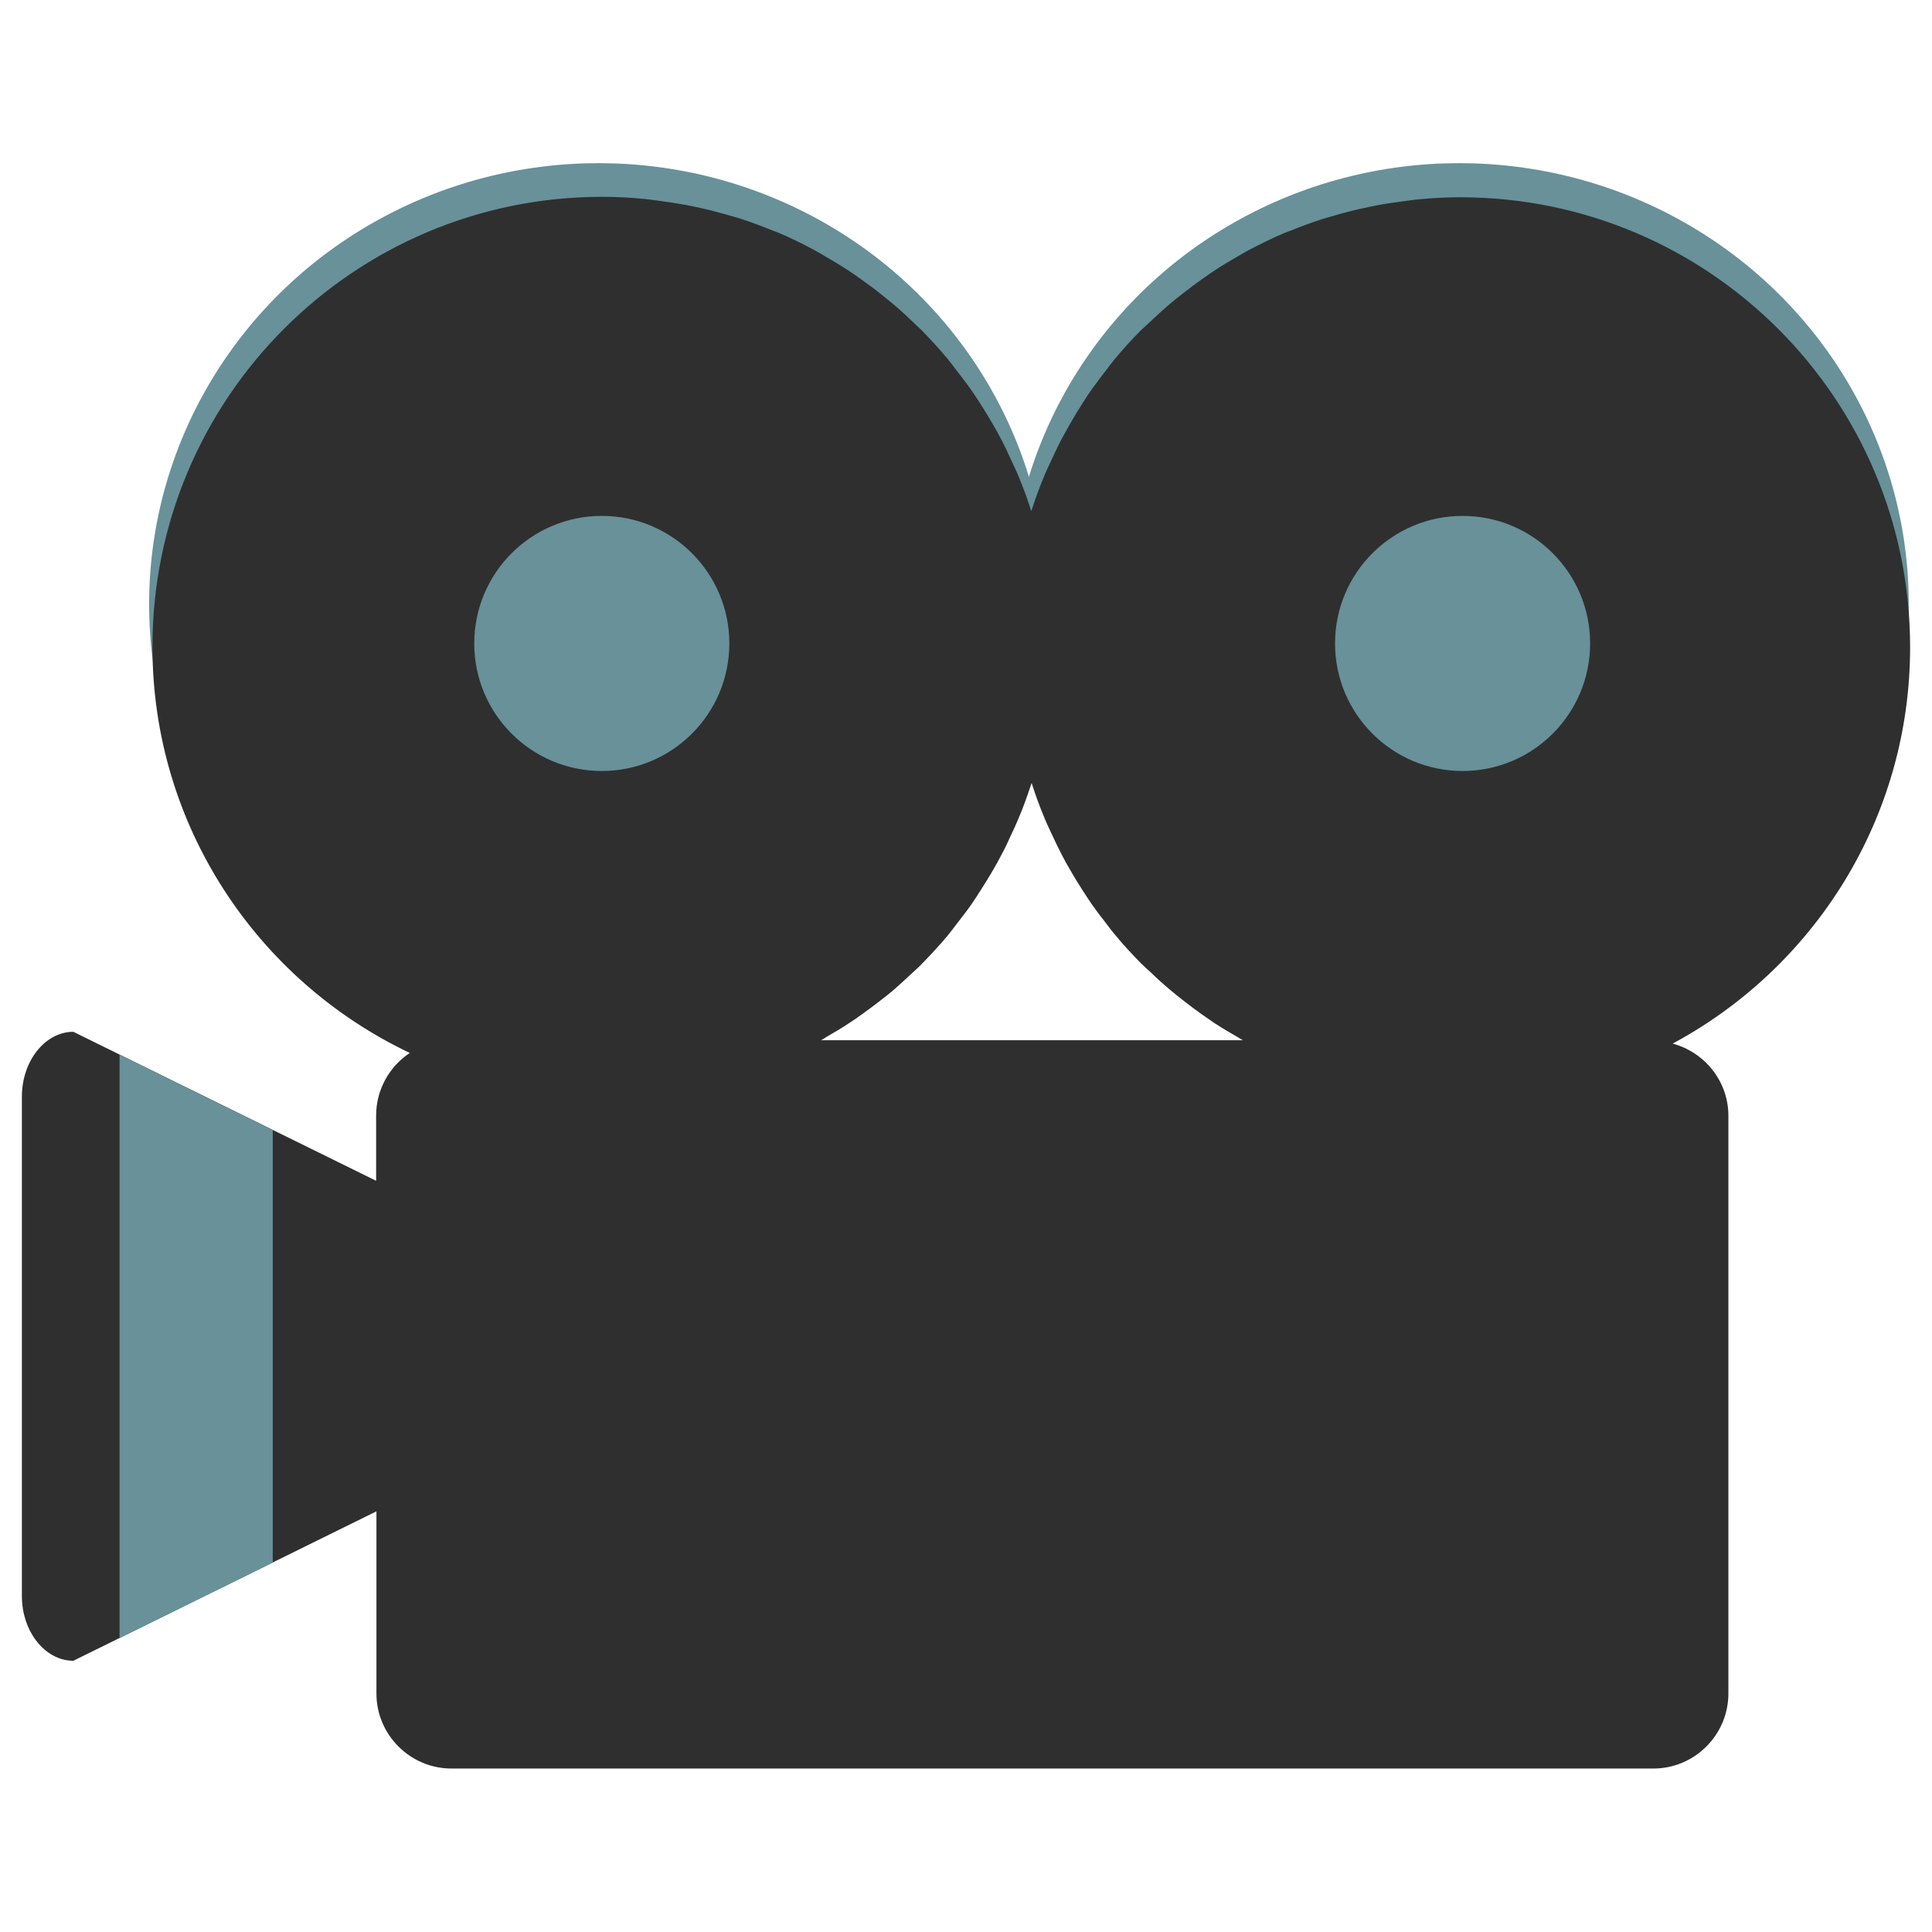
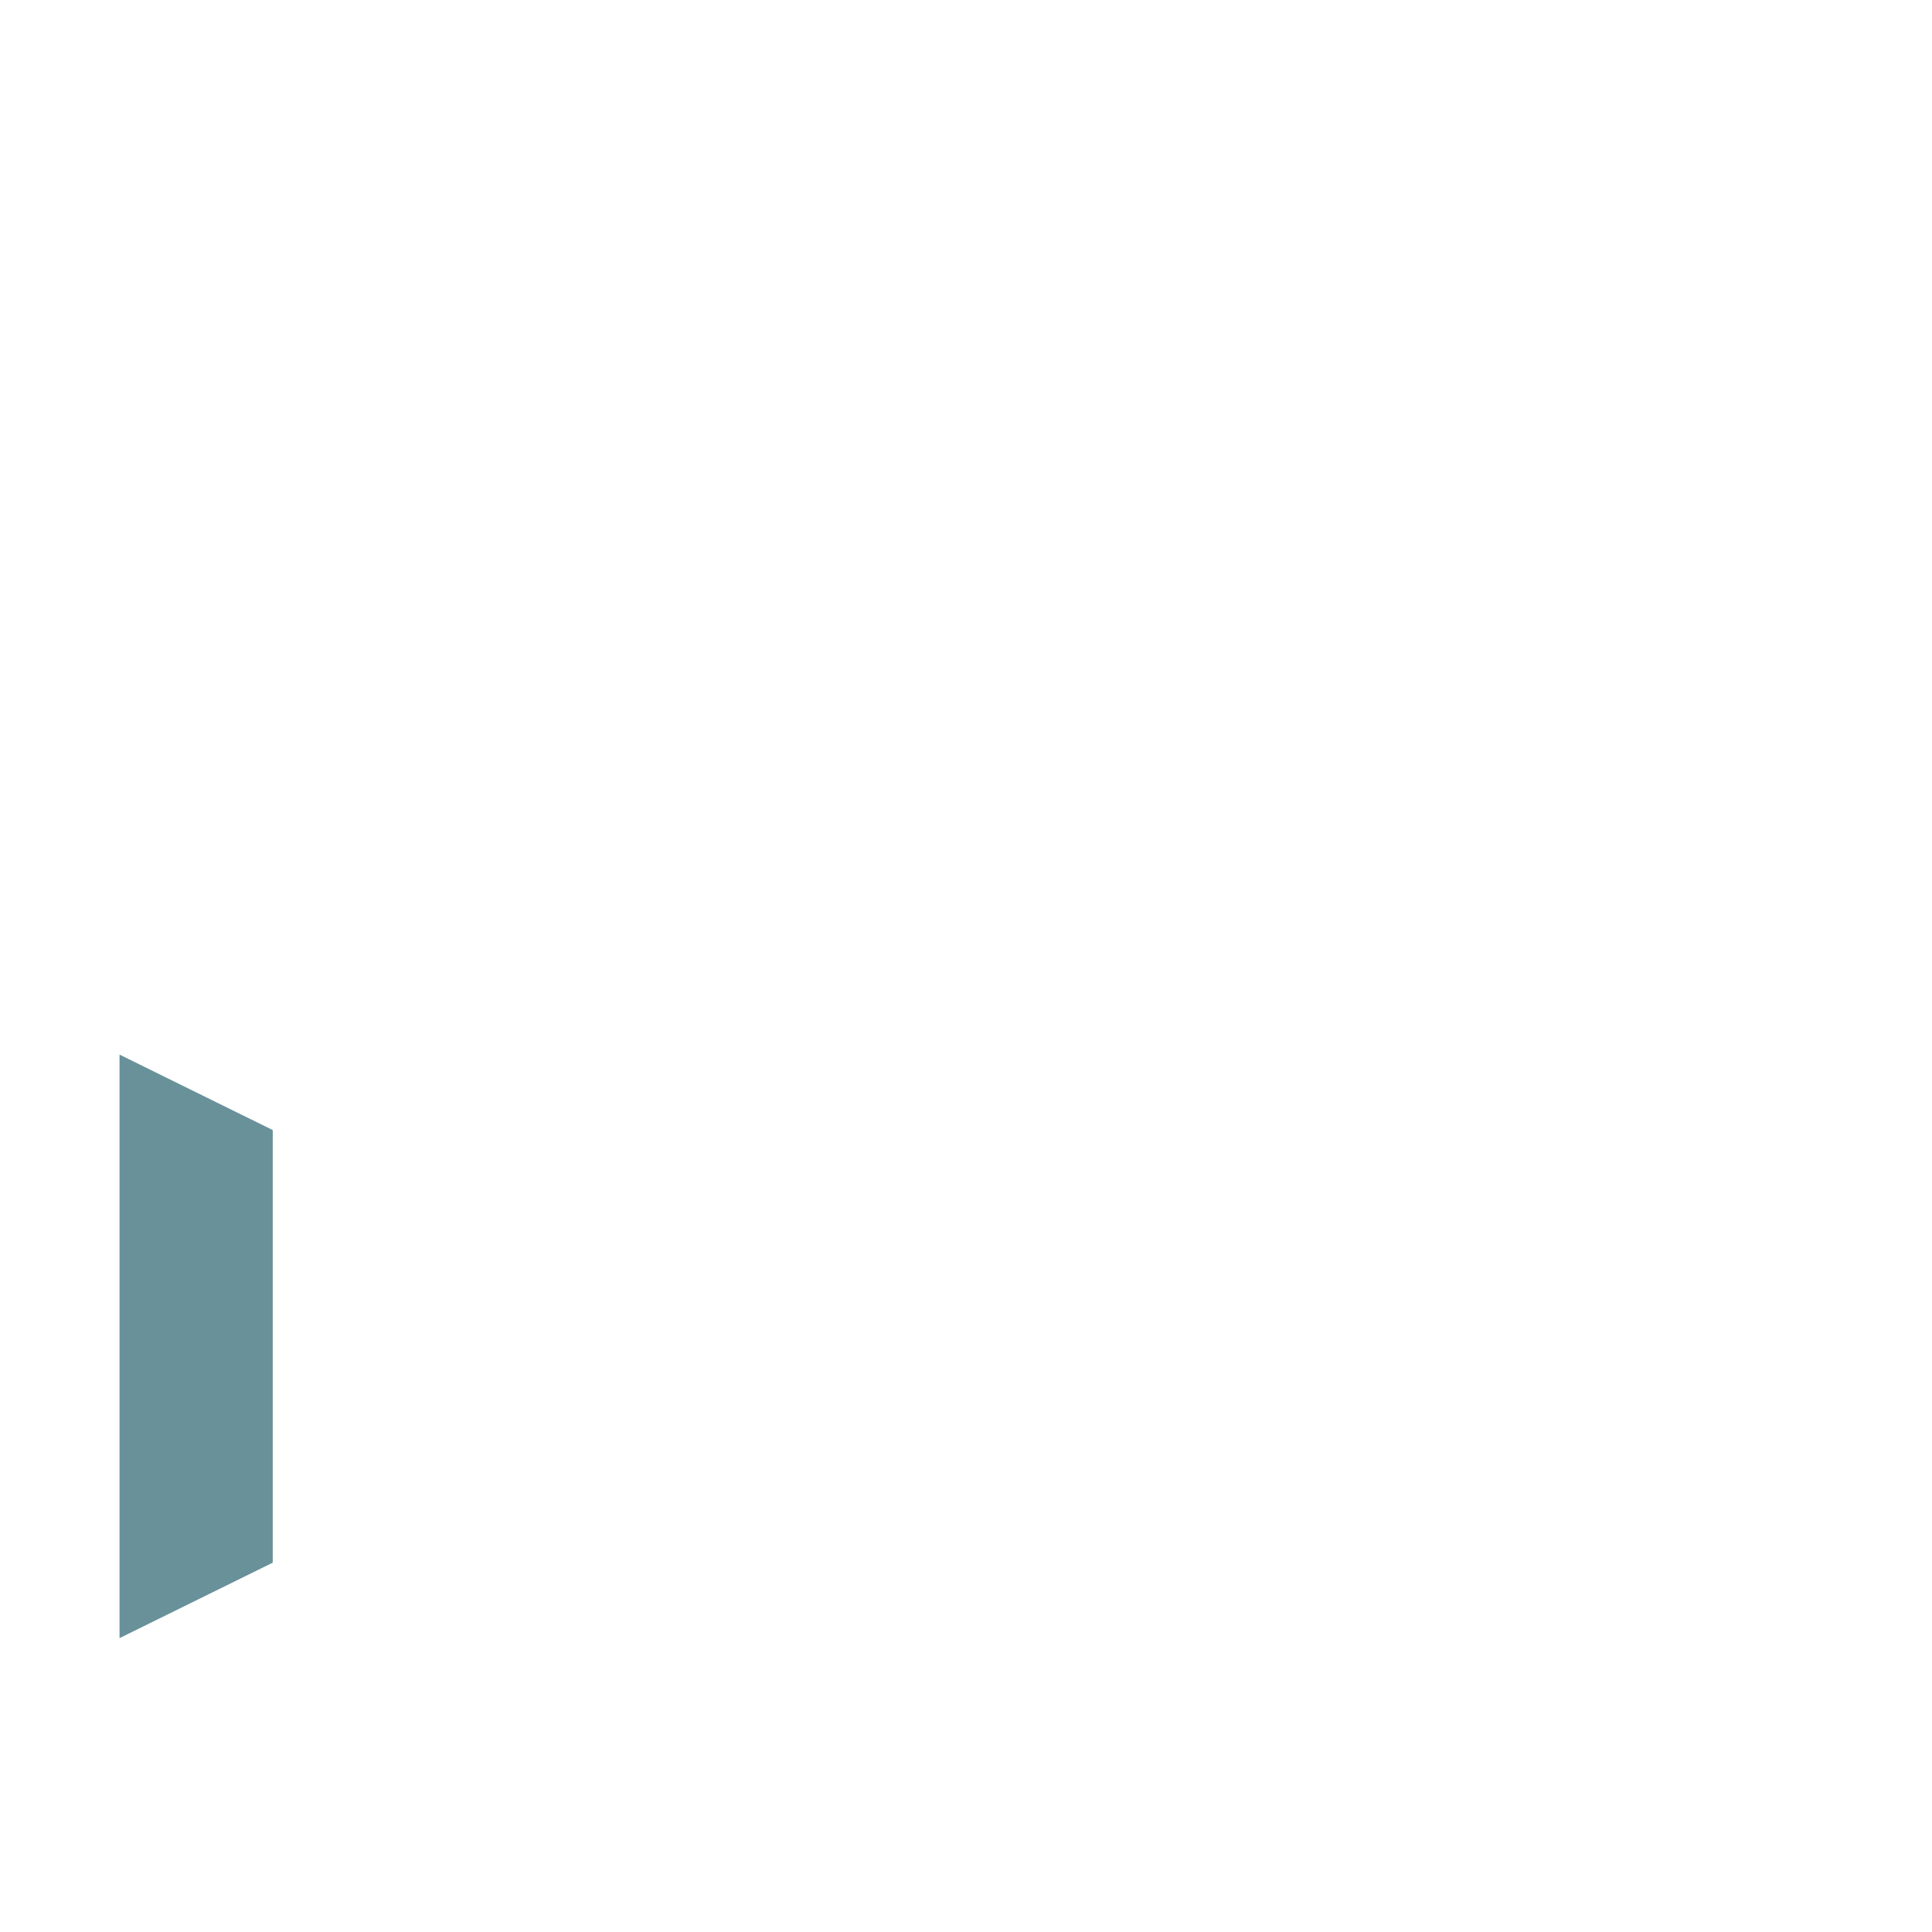
<svg xmlns="http://www.w3.org/2000/svg" width="128" height="128" style="enable-background:new 0 0 128 128;">
  <g>
-     <ellipse cx="39.66" cy="40.03" rx="29.78" ry="29.22" style="fill:#68919A;" />
-     <ellipse cx="96.68" cy="40.03" rx="29.78" ry="29.22" style="fill:#68919A;" />
-     <path d="M126.55,42.88c0-16.46-13.34-29.81-29.8-29.81c-0.94,0-1.88,0.05-2.8,0.14 c-0.29,0.03-0.58,0.07-0.87,0.11c-0.63,0.08-1.26,0.17-1.88,0.29c-0.32,0.06-0.64,0.13-0.96,0.2c-0.6,0.13-1.18,0.28-1.76,0.45 c-0.29,0.09-0.59,0.16-0.89,0.26c-0.69,0.22-1.36,0.47-2.03,0.74c-0.16,0.07-0.33,0.12-0.48,0.18c-0.8,0.34-1.58,0.73-2.35,1.13 c-0.26,0.14-0.51,0.29-0.77,0.44c-0.51,0.29-1.01,0.59-1.49,0.91c-0.29,0.19-0.58,0.39-0.87,0.6c-0.44,0.31-0.86,0.63-1.28,0.96 c-0.28,0.22-0.56,0.44-0.83,0.67c-0.43,0.37-0.85,0.75-1.26,1.14c-0.22,0.21-0.46,0.42-0.68,0.63c-0.58,0.59-1.14,1.2-1.67,1.84 c-0.22,0.26-0.42,0.54-0.63,0.81c-0.32,0.42-0.64,0.83-0.95,1.27c-0.23,0.32-0.44,0.65-0.65,0.99c-0.26,0.41-0.51,0.81-0.75,1.24 c-0.2,0.35-0.4,0.71-0.59,1.06c-0.23,0.44-0.44,0.9-0.65,1.35c-0.16,0.34-0.33,0.69-0.47,1.04c-0.32,0.77-0.61,1.54-0.86,2.34 c-0.01-0.03-0.02-0.05-0.03-0.07c-0.24-0.77-0.52-1.52-0.83-2.26c-0.15-0.37-0.33-0.72-0.49-1.08c-0.2-0.44-0.4-0.88-0.63-1.31 c-0.19-0.37-0.39-0.73-0.6-1.08c-0.24-0.41-0.48-0.82-0.74-1.22c-0.22-0.34-0.43-0.67-0.66-1c-0.3-0.43-0.62-0.84-0.94-1.25 c-0.21-0.28-0.42-0.56-0.64-0.83c-0.53-0.63-1.09-1.25-1.67-1.84c-0.22-0.22-0.46-0.43-0.68-0.65c-0.41-0.39-0.82-0.77-1.25-1.13 c-0.28-0.23-0.56-0.45-0.84-0.68c-0.41-0.33-0.84-0.64-1.27-0.95c-0.29-0.21-0.58-0.41-0.88-0.61c-0.48-0.31-0.97-0.61-1.48-0.9 c-0.26-0.15-0.52-0.31-0.78-0.45c-0.76-0.41-1.54-0.79-2.34-1.13c-0.16-0.07-0.33-0.12-0.5-0.19c-0.66-0.27-1.34-0.52-2.02-0.74 c-0.3-0.09-0.59-0.18-0.89-0.26c-0.58-0.16-1.16-0.32-1.76-0.45c-0.32-0.07-0.64-0.14-0.96-0.2c-0.62-0.11-1.25-0.21-1.88-0.29 c-0.29-0.04-0.58-0.08-0.87-0.11c-0.92-0.09-1.85-0.14-2.8-0.14c-16.46,0-29.8,13.35-29.8,29.81c0,11.89,6.98,22.13,17.05,26.91 c-1.34,0.89-2.23,2.42-2.23,4.14v4.33L4.86,68.36c-1.87,0-3.41,1.93-3.41,4.3v33.08c0,2.36,1.54,4.29,3.41,4.29l20.08-9.9v12.07 c0,2.74,2.24,4.97,4.97,4.97h79.63c2.74,0,4.97-2.24,4.97-4.97V73.92c0-2.29-1.58-4.21-3.69-4.78 C120.18,64.11,126.55,54.24,126.55,42.88z M39.92,50.1c-3.99,0-7.21-3.23-7.21-7.22c0-3.99,3.23-7.22,7.21-7.22 c3.99,0,7.22,3.23,7.22,7.22C47.14,46.86,43.91,50.1,39.92,50.1z M54.35,68.95c0.13-0.07,0.25-0.15,0.37-0.23 c0.5-0.29,1-0.58,1.48-0.9c0.3-0.19,0.59-0.39,0.88-0.6c0.43-0.31,0.85-0.62,1.27-0.95c0.29-0.22,0.57-0.44,0.84-0.67 c0.42-0.37,0.84-0.75,1.25-1.14c0.23-0.21,0.47-0.42,0.68-0.65c0.58-0.59,1.14-1.2,1.67-1.83c0.22-0.27,0.43-0.55,0.64-0.83 c0.32-0.41,0.64-0.82,0.94-1.25c0.23-0.33,0.44-0.67,0.66-1.01c0.25-0.39,0.5-0.8,0.74-1.21c0.21-0.36,0.41-0.72,0.6-1.09 c0.23-0.42,0.43-0.86,0.63-1.3c0.17-0.36,0.34-0.72,0.49-1.09c0.31-0.73,0.58-1.49,0.83-2.25c0.01-0.02,0.02-0.05,0.03-0.07 c0.25,0.79,0.54,1.58,0.86,2.34c0.14,0.35,0.31,0.69,0.47,1.04c0.21,0.45,0.42,0.9,0.65,1.34c0.18,0.36,0.38,0.71,0.59,1.07 c0.24,0.42,0.49,0.82,0.75,1.23c0.21,0.33,0.43,0.67,0.65,0.99c0.3,0.43,0.62,0.85,0.95,1.27c0.21,0.27,0.41,0.55,0.63,0.8 c0.53,0.64,1.09,1.25,1.67,1.84c0.22,0.22,0.45,0.42,0.68,0.63c0.41,0.4,0.83,0.78,1.26,1.14c0.27,0.23,0.55,0.45,0.83,0.67 c0.42,0.33,0.84,0.65,1.28,0.96c0.29,0.2,0.57,0.4,0.87,0.6c0.49,0.32,0.98,0.61,1.49,0.9c0.12,0.07,0.24,0.15,0.36,0.22H54.35z M96.74,50.1c-3.99,0-7.22-3.23-7.22-7.22c0-3.99,3.23-7.22,7.22-7.22c3.99,0,7.22,3.23,7.22,7.22 C103.96,46.86,100.73,50.1,96.74,50.1z" style="fill:#2F2F2F;" />
    <polygon points="7.92,108.53 18.07,103.53 18.07,74.87 7.92,69.87 " style="fill:#68919A;" />
-     <circle cx="39.87" cy="42.63" r="8.45" style="fill:#68919A;" />
-     <circle cx="96.9" cy="42.63" r="8.45" style="fill:#68919A;" />
  </g>
</svg>